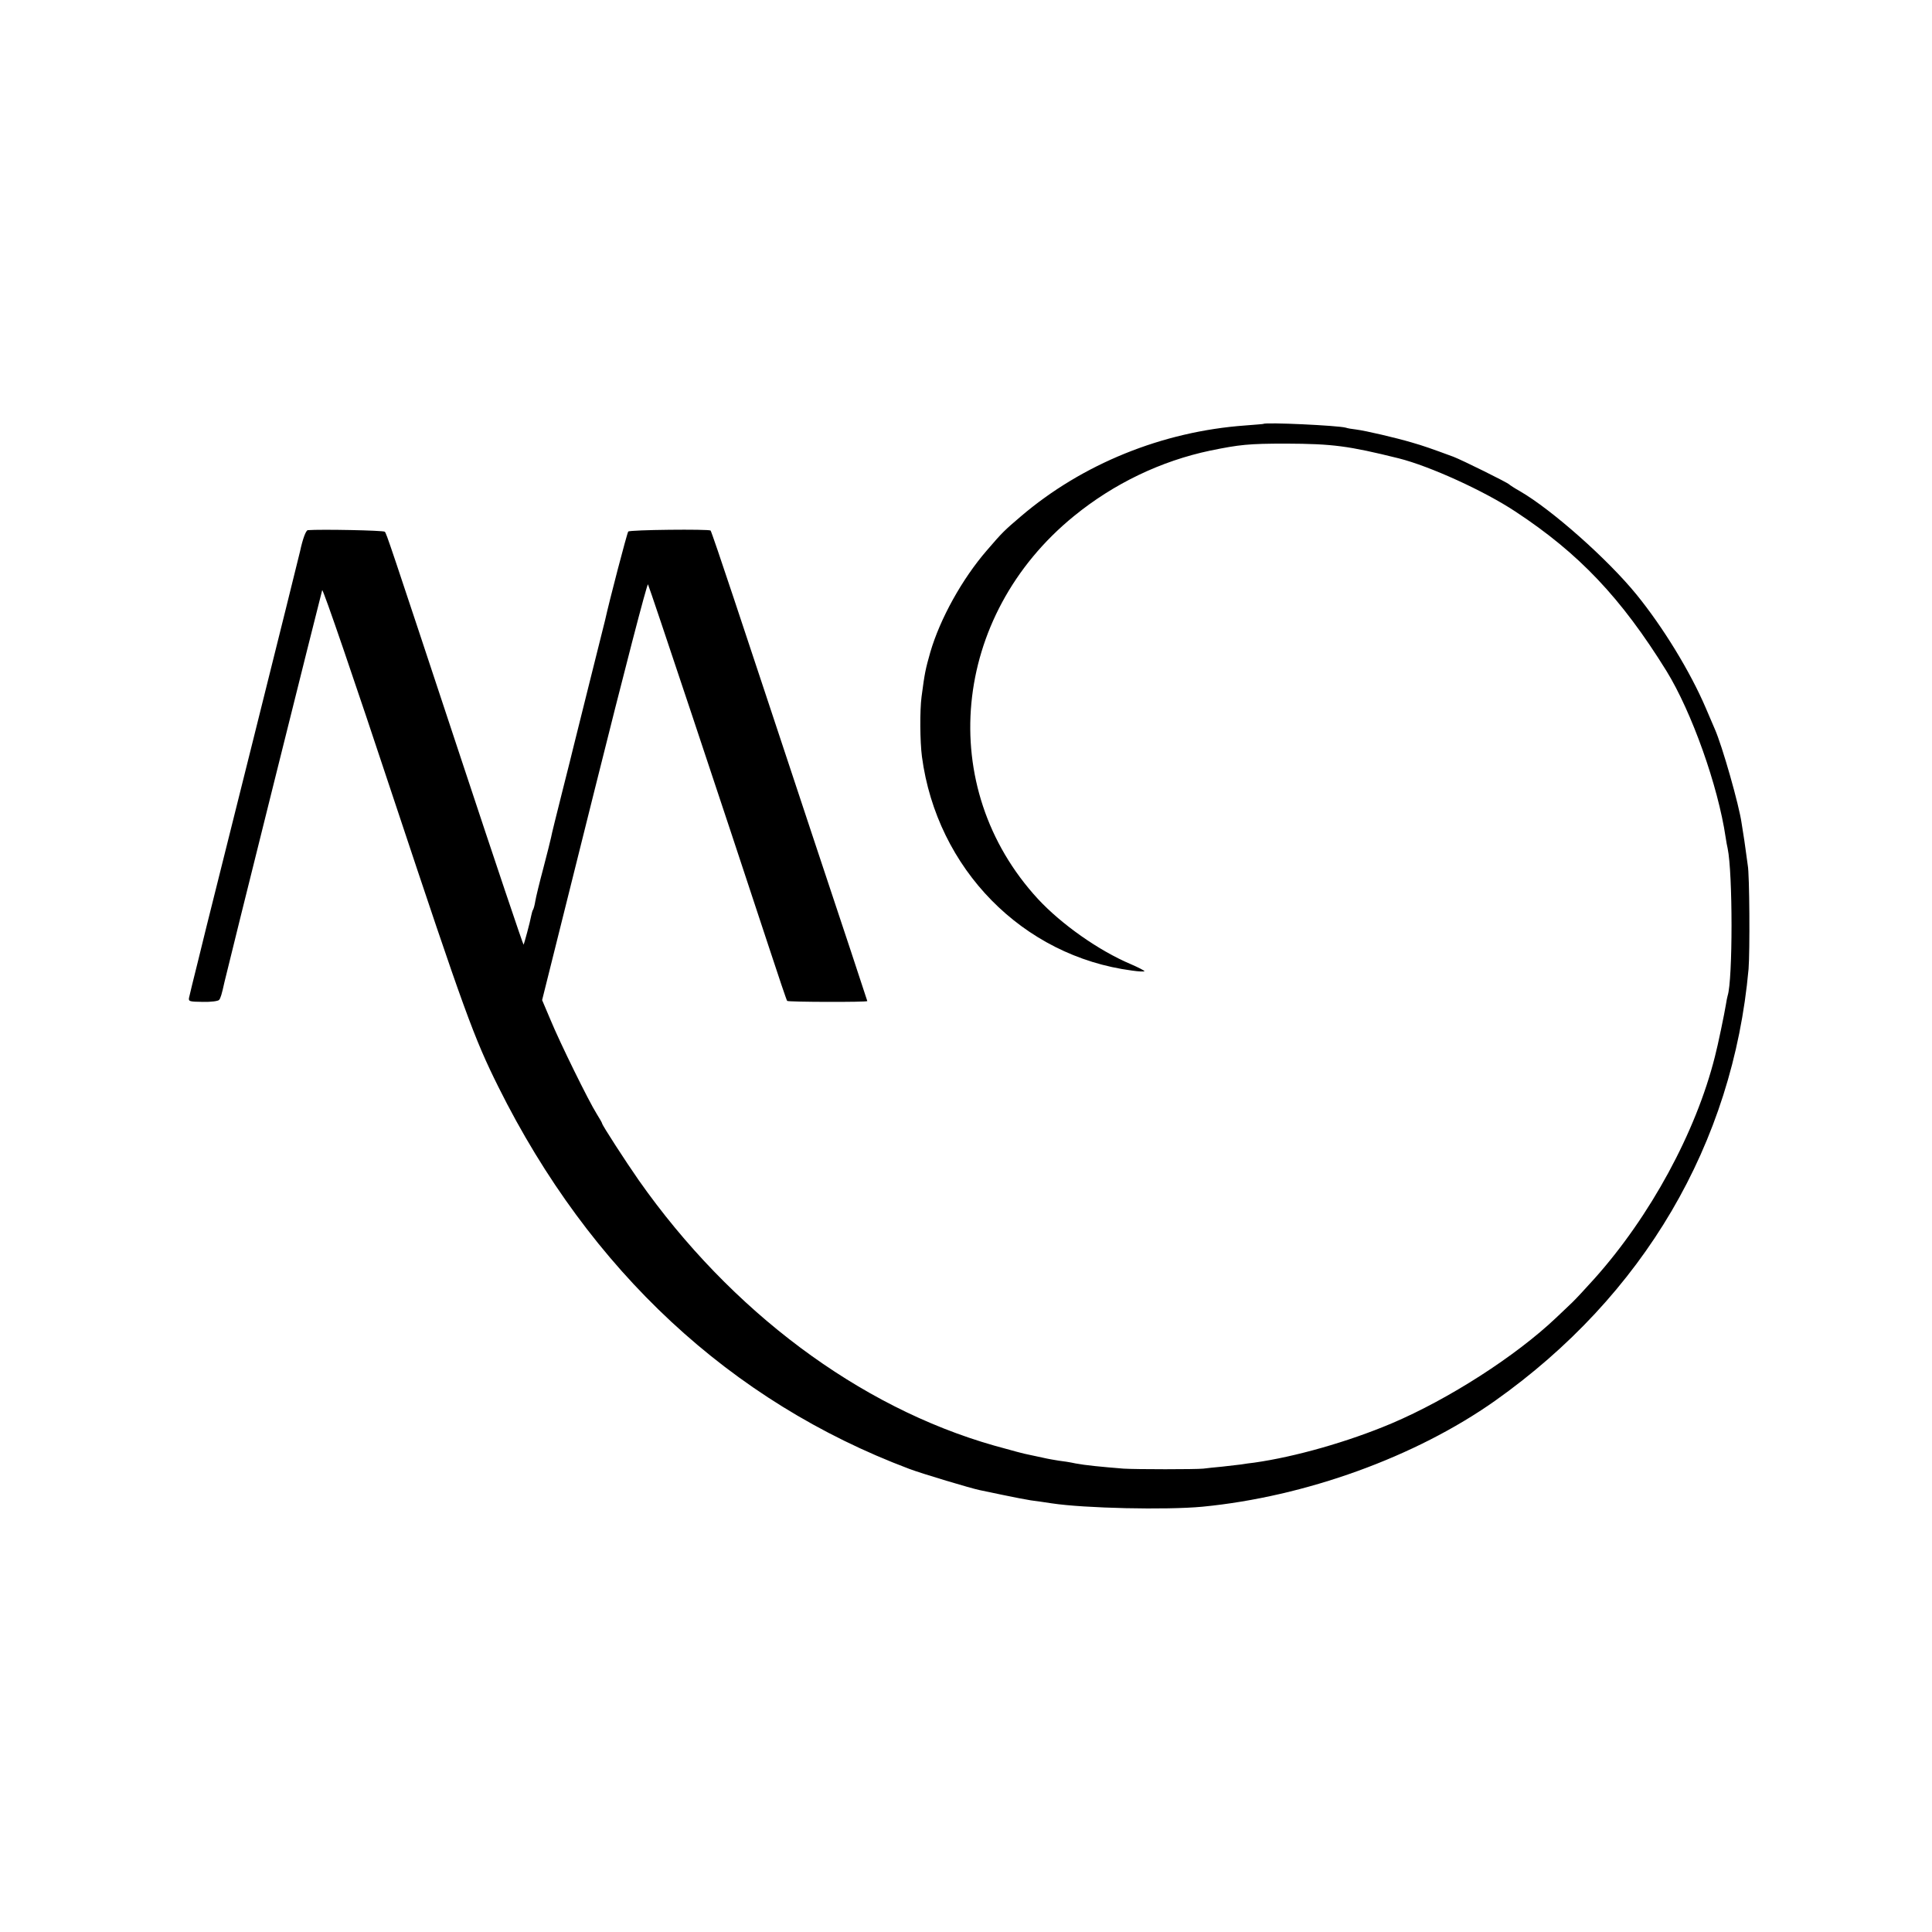
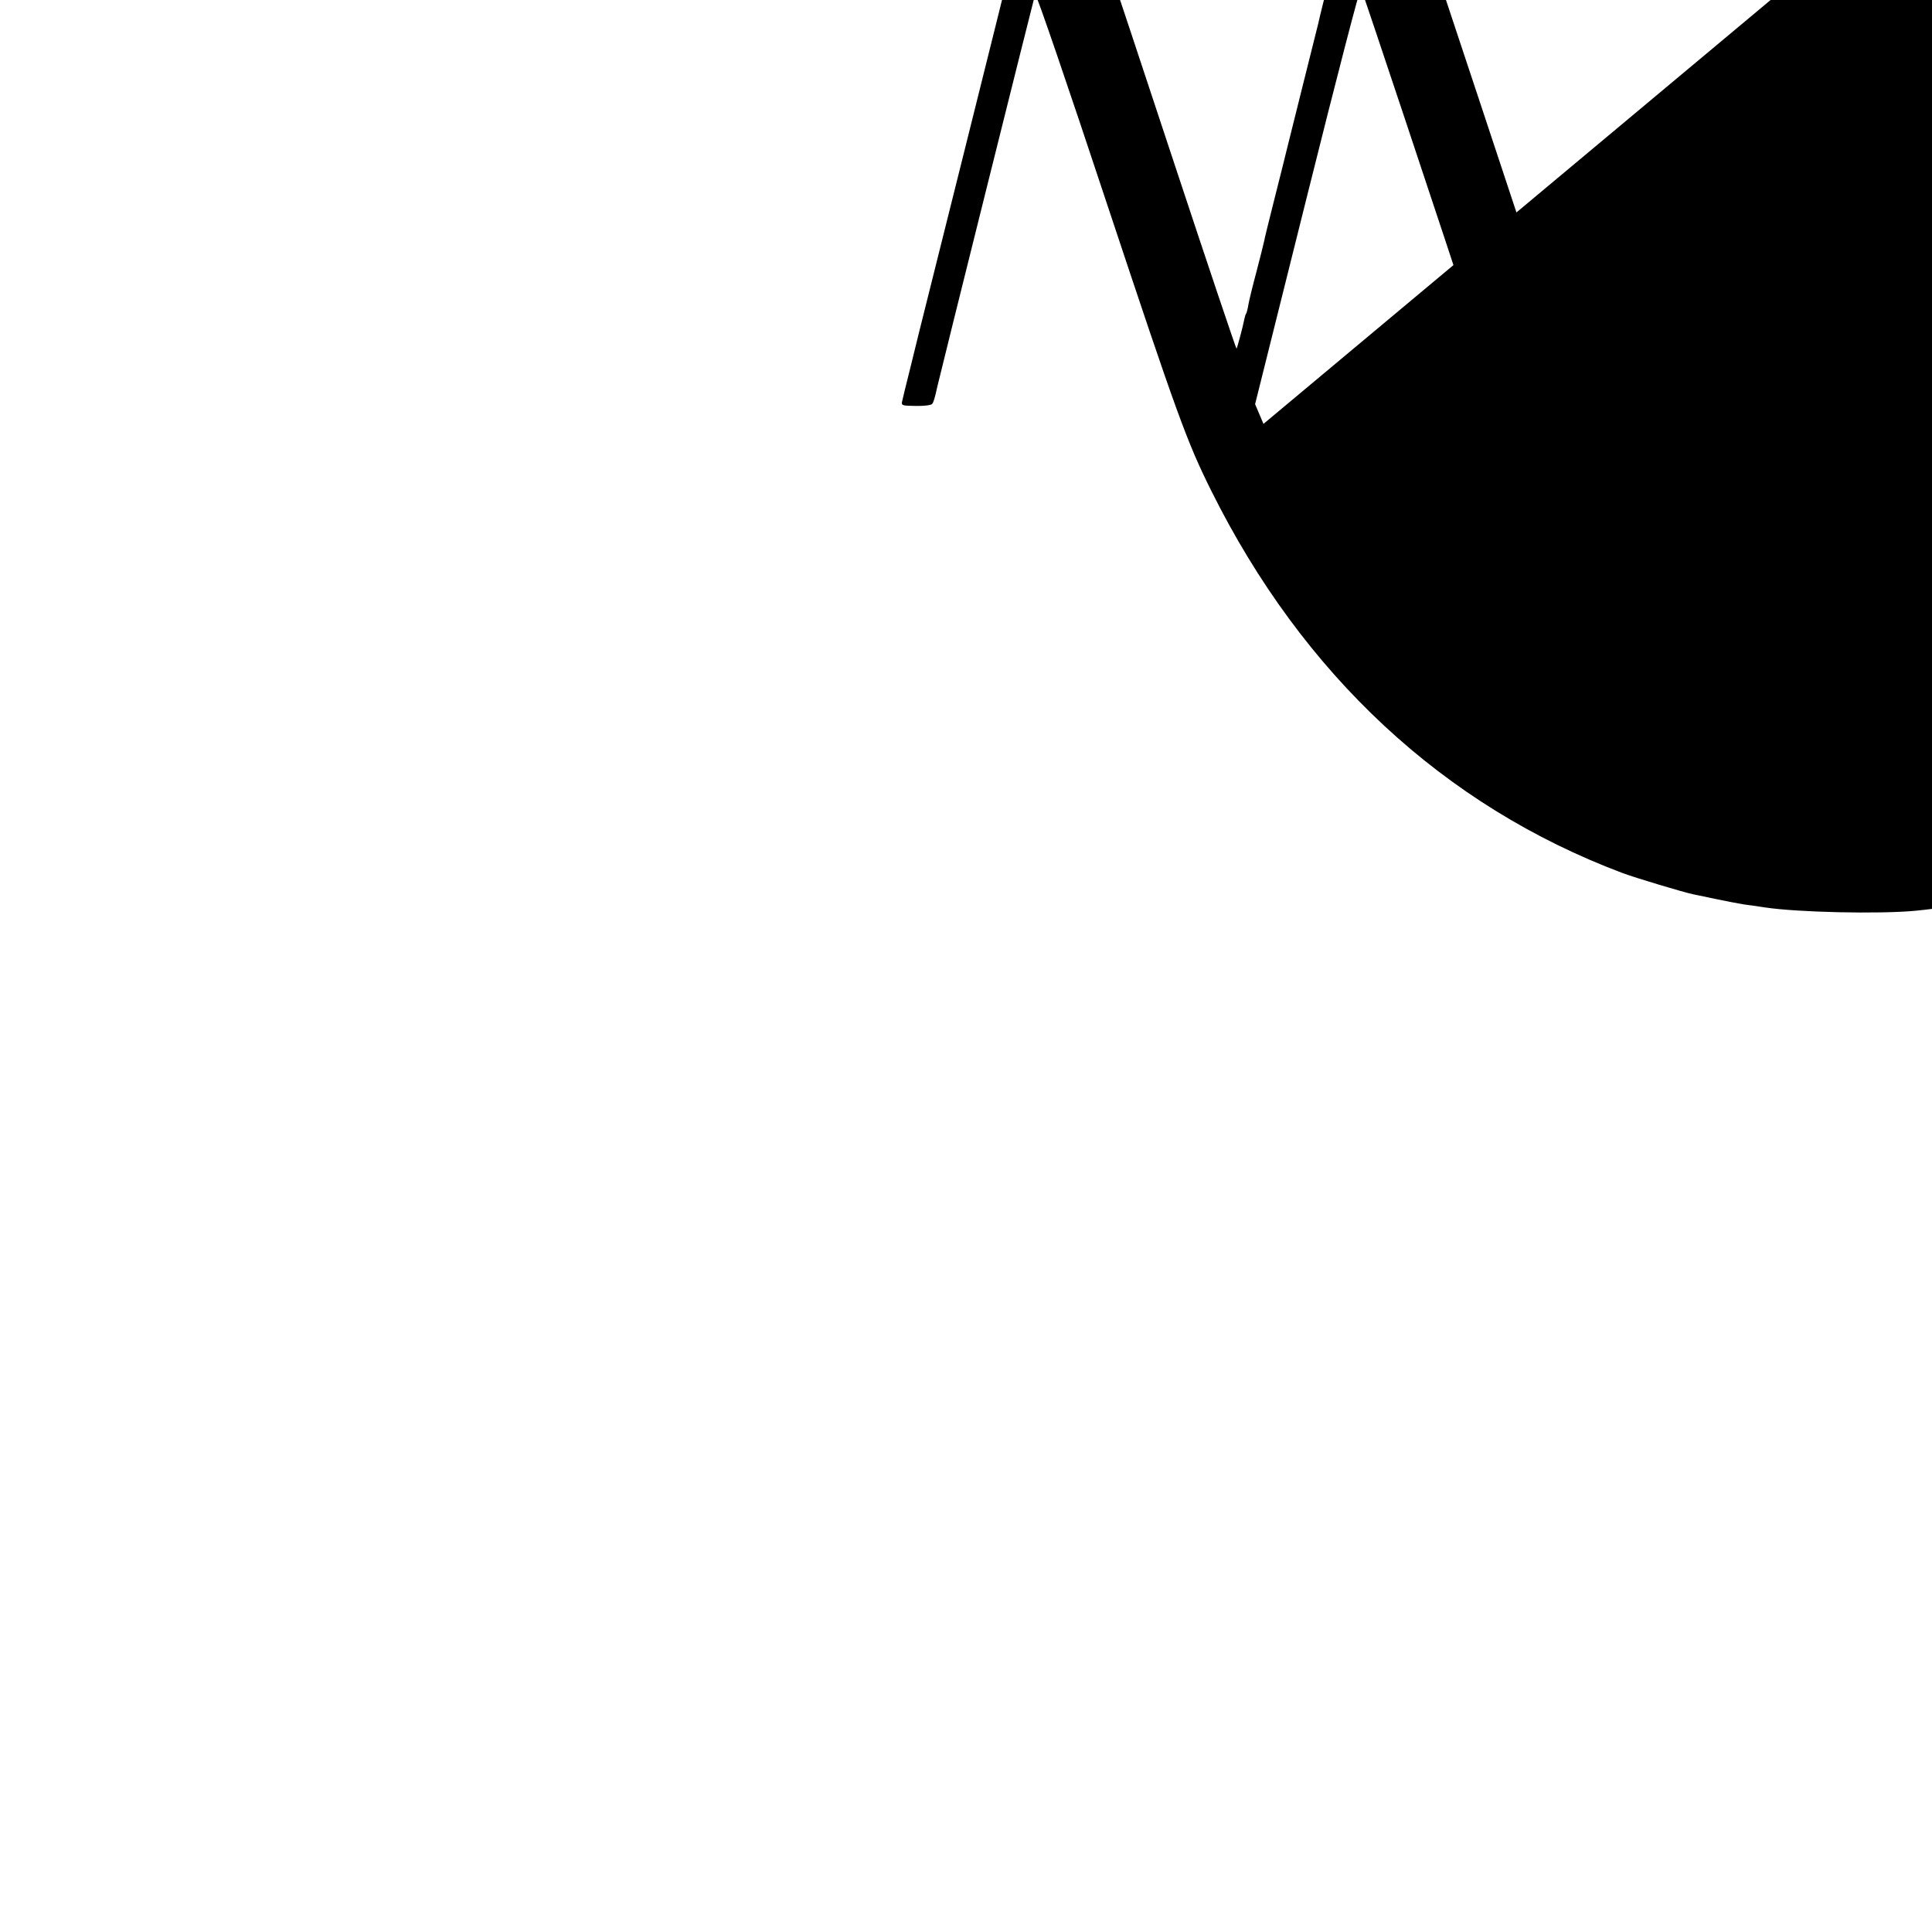
<svg xmlns="http://www.w3.org/2000/svg" version="1.0" width="969pt" height="969pt" viewBox="0 0 969 969" preserveAspectRatio="xMidYMid meet">
  <g transform="translate(0,969) scale(0.1,-0.1)" fill="#000000" stroke="none">
-     <path d="M6337 7564 c-1 -1 -42 -4 -92 -8 -415 -30 -817 -193 -1125 -456 -82 -70 -92 -79 -170 -170 -124 -143 -235 -343 -284 -511 -24 -85 -28 -102 -44 -224 -9 -68 -8 -224 2 -300 75 -563 505 -1001 1054 -1073 34 -5 62 -6 62 -3 0 3 -31 19 -68 35 -161 68 -348 200 -466 327 -516 560 -435 1420 181 1921 200 163 436 276 683 328 147 30 192 35 380 35 234 -1 312 -11 566 -74 155 -39 428 -163 585 -267 319 -210 530 -433 757 -799 127 -206 259 -577 297 -835 3 -19 7 -44 10 -55 26 -123 26 -660 0 -739 -2 -6 -6 -27 -9 -46 -6 -38 -40 -204 -55 -260 -95 -378 -324 -800 -604 -1113 -45 -50 -95 -104 -112 -120 -16 -15 -52 -50 -80 -76 -202 -192 -538 -408 -825 -530 -220 -93 -485 -168 -690 -197 -19 -2 -48 -6 -65 -9 -16 -2 -59 -7 -95 -11 -36 -3 -78 -8 -95 -10 -39 -4 -336 -4 -400 0 -112 9 -193 17 -240 26 -27 6 -66 12 -85 14 -19 3 -55 9 -80 15 -25 5 -56 12 -70 15 -23 4 -78 19 -175 46 -677 193 -1320 674 -1781 1330 -65 93 -184 277 -184 285 0 3 -12 24 -27 48 -40 63 -185 358 -232 472 l-42 99 262 1049 c150 601 265 1044 269 1036 7 -12 378 -1125 608 -1824 47 -143 87 -262 90 -265 4 -6 402 -7 402 -1 0 2 -126 383 -280 845 -153 463 -329 992 -390 1176 -61 184 -113 336 -116 339 -8 8 -405 4 -413 -5 -6 -7 -96 -352 -116 -444 -2 -8 -38 -152 -80 -320 -42 -168 -78 -312 -80 -321 -2 -8 -26 -107 -55 -220 -28 -112 -54 -215 -56 -229 -3 -14 -20 -83 -39 -155 -19 -71 -37 -145 -40 -164 -3 -19 -8 -38 -11 -43 -3 -4 -7 -17 -9 -28 -7 -38 -36 -144 -39 -148 -2 -2 -142 414 -311 925 -369 1115 -376 1136 -385 1146 -6 7 -322 13 -386 8 -10 -1 -26 -45 -39 -106 -2 -11 -108 -436 -235 -945 -127 -509 -233 -932 -235 -940 -2 -8 -21 -87 -43 -175 -22 -88 -42 -169 -44 -180 -3 -18 3 -19 70 -20 40 -1 77 4 81 10 7 8 13 26 27 90 12 55 486 1954 490 1965 4 8 165 -462 358 -1045 356 -1071 403 -1200 526 -1447 459 -922 1165 -1578 2060 -1915 63 -24 314 -99 355 -107 11 -2 63 -13 115 -24 52 -11 115 -23 140 -27 25 -3 72 -10 105 -15 164 -25 574 -34 755 -17 518 50 1070 250 1468 531 746 528 1193 1290 1272 2166 7 87 5 475 -4 520 -2 14 -7 50 -11 80 -4 30 -9 64 -11 75 -2 11 -6 37 -9 57 -12 88 -97 388 -135 473 -5 11 -25 58 -45 105 -78 182 -213 403 -347 568 -145 178 -424 425 -584 518 -27 15 -51 31 -54 34 -7 9 -238 123 -280 139 -111 41 -151 55 -210 72 -78 23 -231 59 -280 65 -19 2 -42 6 -50 9 -39 11 -402 28 -413 19z" />
+     <path d="M6337 7564 l-42 99 262 1049 c150 601 265 1044 269 1036 7 -12 378 -1125 608 -1824 47 -143 87 -262 90 -265 4 -6 402 -7 402 -1 0 2 -126 383 -280 845 -153 463 -329 992 -390 1176 -61 184 -113 336 -116 339 -8 8 -405 4 -413 -5 -6 -7 -96 -352 -116 -444 -2 -8 -38 -152 -80 -320 -42 -168 -78 -312 -80 -321 -2 -8 -26 -107 -55 -220 -28 -112 -54 -215 -56 -229 -3 -14 -20 -83 -39 -155 -19 -71 -37 -145 -40 -164 -3 -19 -8 -38 -11 -43 -3 -4 -7 -17 -9 -28 -7 -38 -36 -144 -39 -148 -2 -2 -142 414 -311 925 -369 1115 -376 1136 -385 1146 -6 7 -322 13 -386 8 -10 -1 -26 -45 -39 -106 -2 -11 -108 -436 -235 -945 -127 -509 -233 -932 -235 -940 -2 -8 -21 -87 -43 -175 -22 -88 -42 -169 -44 -180 -3 -18 3 -19 70 -20 40 -1 77 4 81 10 7 8 13 26 27 90 12 55 486 1954 490 1965 4 8 165 -462 358 -1045 356 -1071 403 -1200 526 -1447 459 -922 1165 -1578 2060 -1915 63 -24 314 -99 355 -107 11 -2 63 -13 115 -24 52 -11 115 -23 140 -27 25 -3 72 -10 105 -15 164 -25 574 -34 755 -17 518 50 1070 250 1468 531 746 528 1193 1290 1272 2166 7 87 5 475 -4 520 -2 14 -7 50 -11 80 -4 30 -9 64 -11 75 -2 11 -6 37 -9 57 -12 88 -97 388 -135 473 -5 11 -25 58 -45 105 -78 182 -213 403 -347 568 -145 178 -424 425 -584 518 -27 15 -51 31 -54 34 -7 9 -238 123 -280 139 -111 41 -151 55 -210 72 -78 23 -231 59 -280 65 -19 2 -42 6 -50 9 -39 11 -402 28 -413 19z" />
  </g>
</svg>